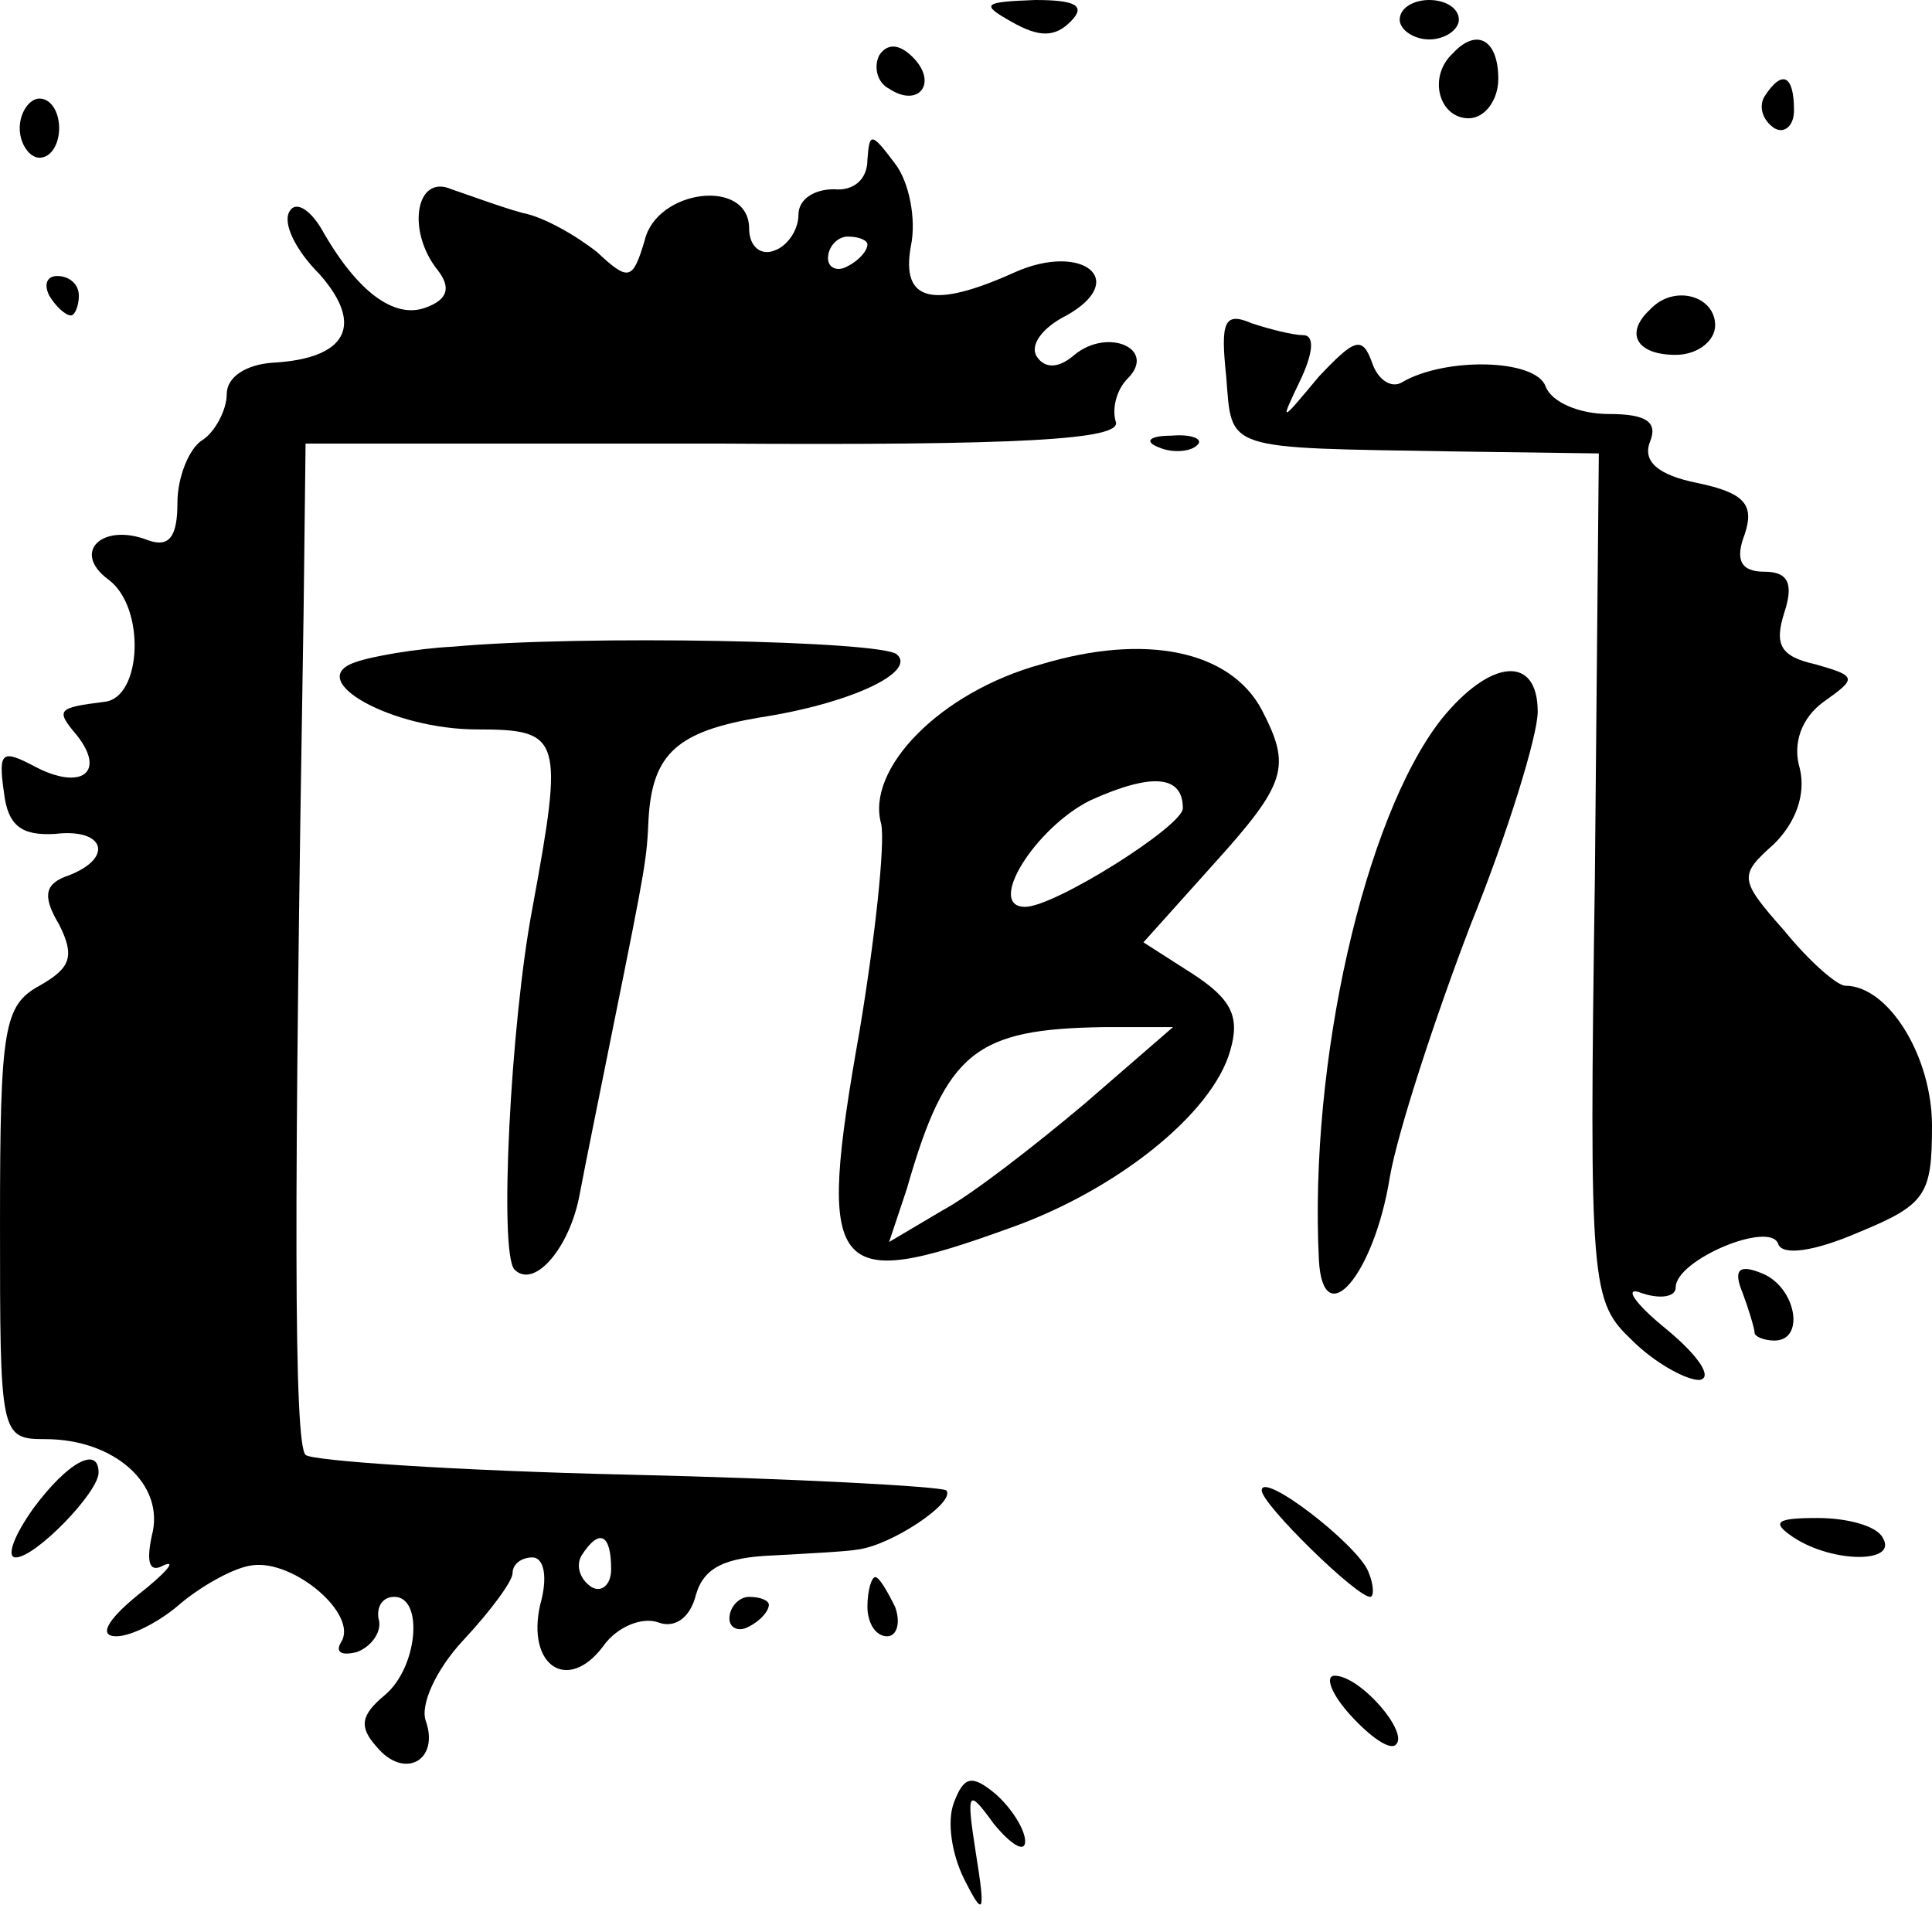
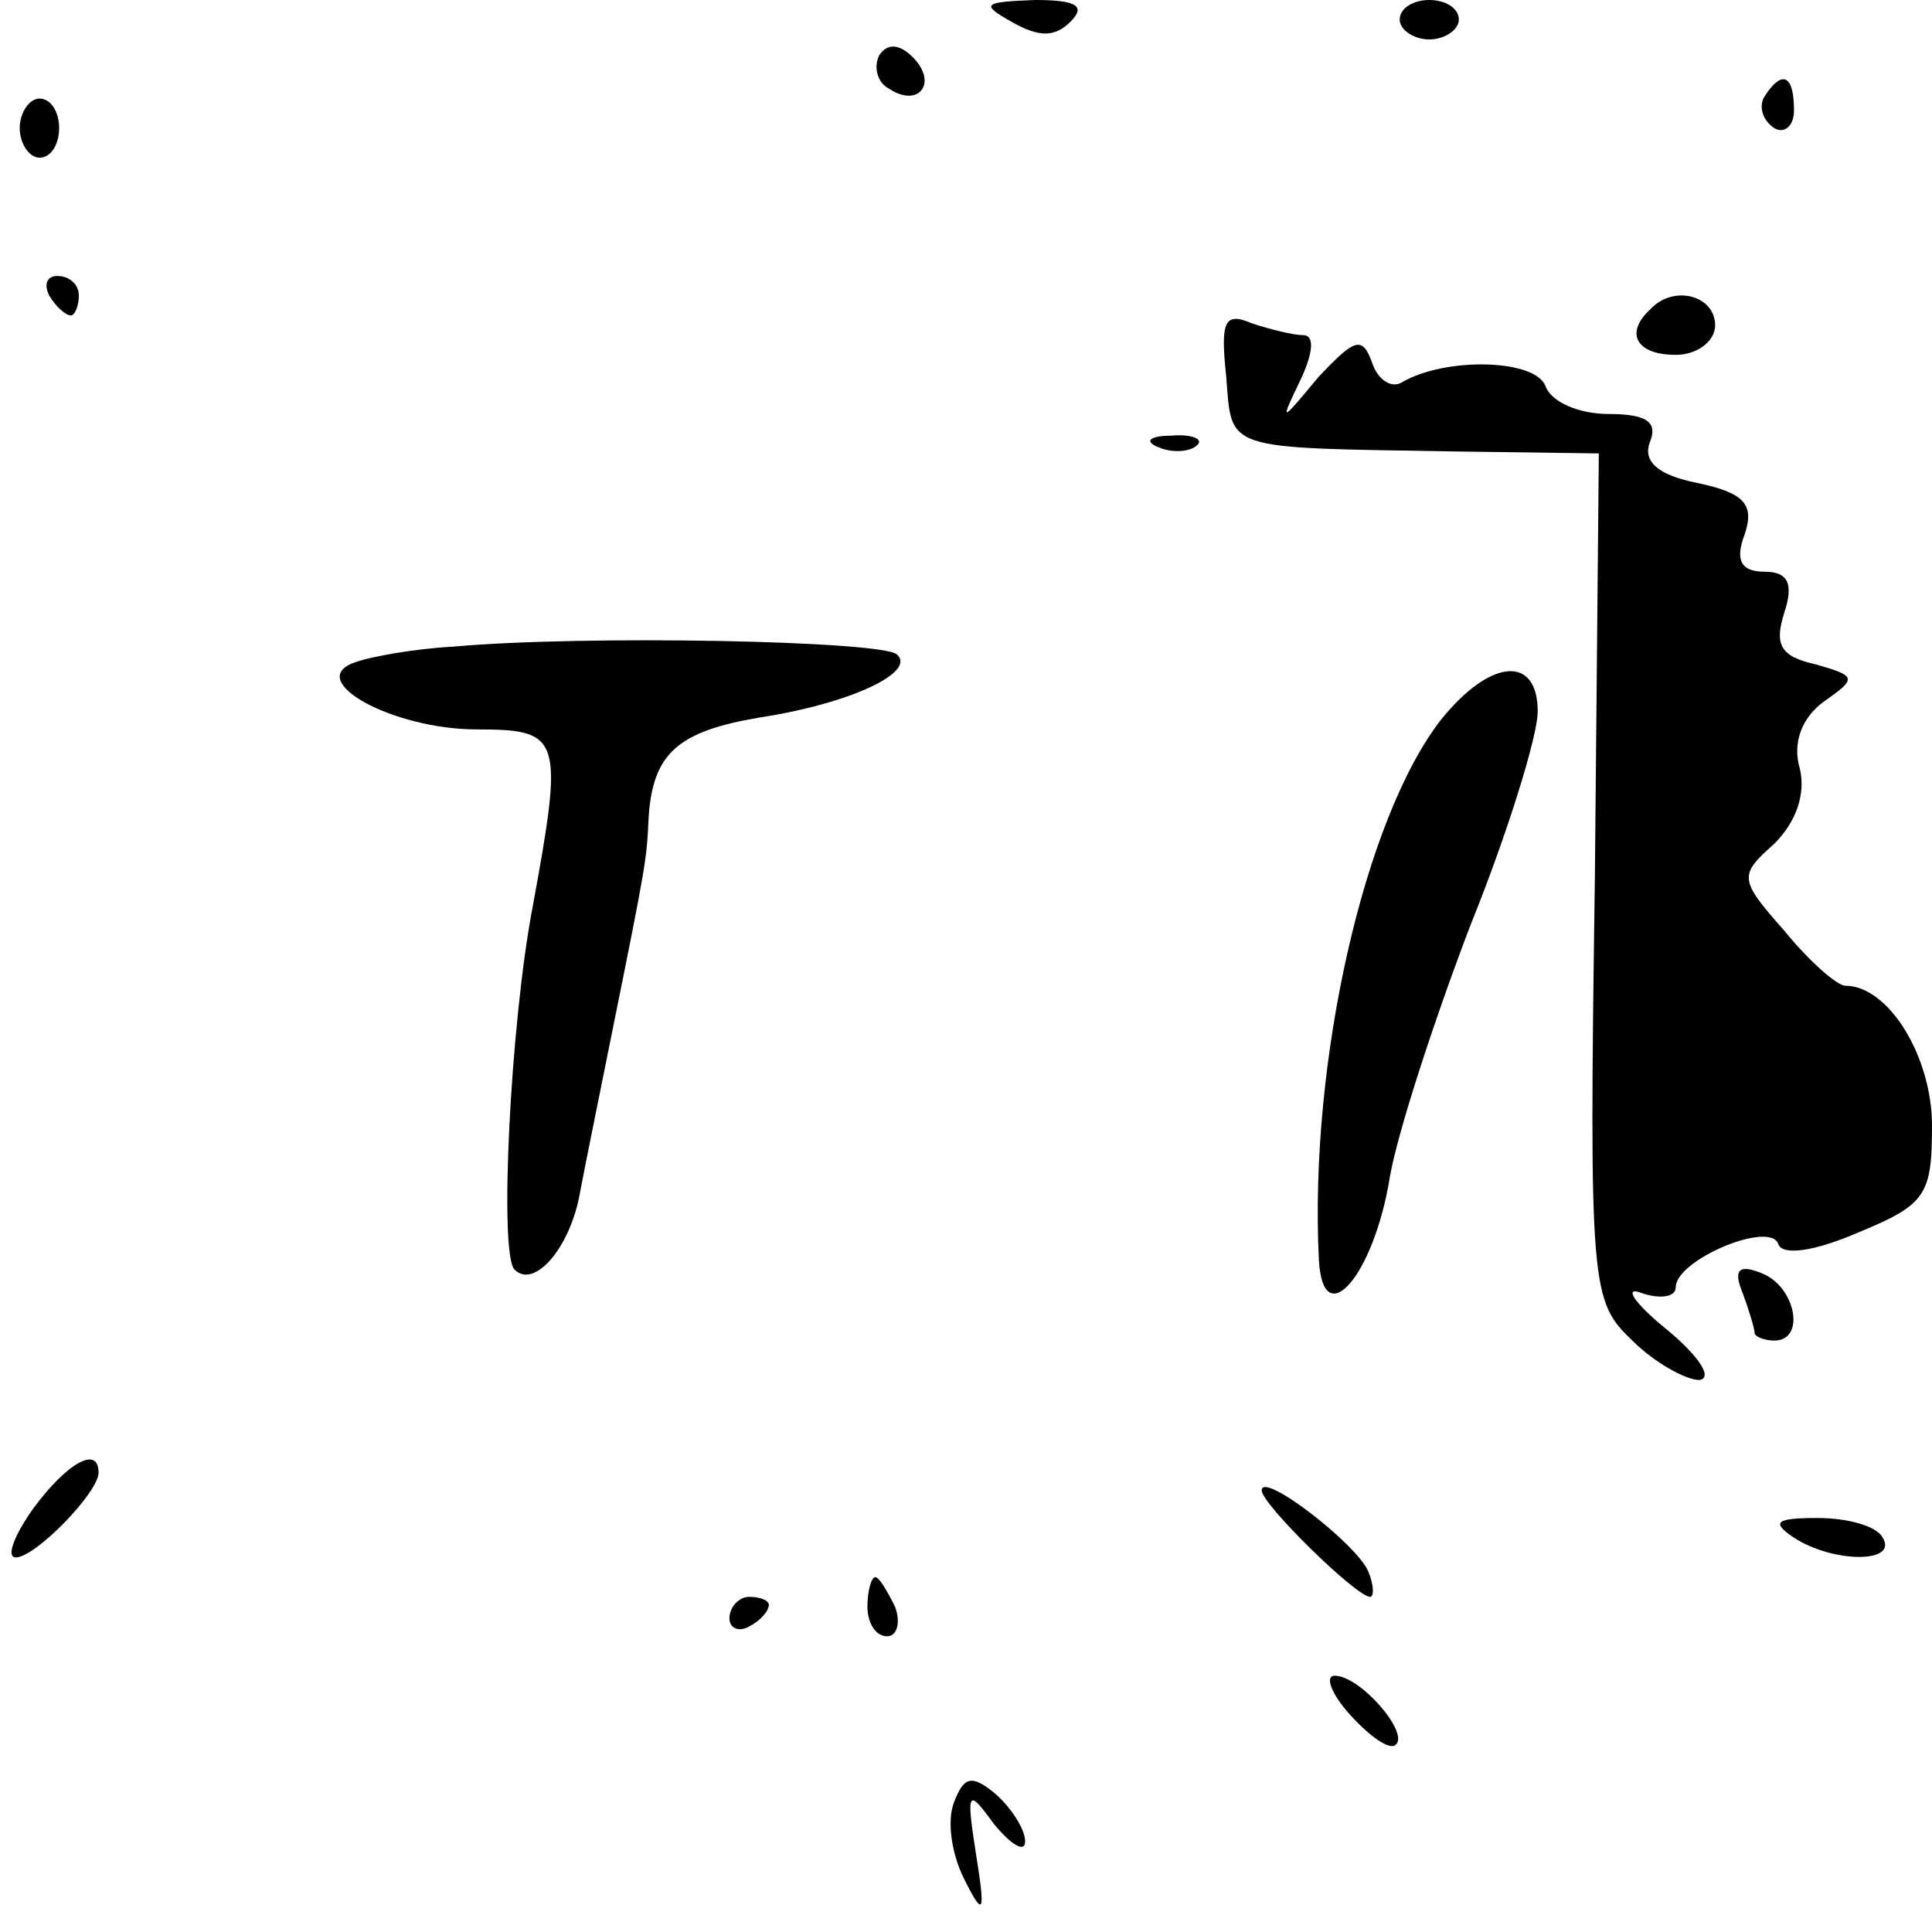
<svg xmlns="http://www.w3.org/2000/svg" version="1.0" width="98pt" height="98pt" viewBox="0 0 98 98" preserveAspectRatio="xMidYMid meet">
  <g transform="translate(0,98) scale(0.1,-0.1)" fill="#000000" stroke="none">
    <path d="M513 969 c14 -8 22 -8 30 0 8 8 3 11 -18 11 -26 -1 -28 -2 -12 -11z" />
    <path d="M710 970 c0 -5 7 -10 15 -10 8 0 15 5 15 10 0 6 -7 10 -15 10 -8 0 -15 -4 -15 -10z" />
    <path d="M446 952 c-3 -6 -1 -14 5 -17 15 -10 25 3 12 16 -7 7 -13 7 -17 1z" />
-     <path d="M737 953 c-13 -12 -7 -33 8 -33 8 0 15 9 15 20 0 20 -11 26 -23 13z" />
    <path d="M895 931 c-3 -5 -1 -12 5 -16 5 -3 10 1 10 9 0 18 -6 21 -15 7z" />
    <path d="M10 915 c0 -8 5 -15 10 -15 6 0 10 7 10 15 0 8 -4 15 -10 15 -5 0 -10 -7 -10 -15z" />
-     <path d="M440 899 c0 -10 -7 -16 -17 -15 -10 0 -18 -5 -18 -13 0 -8 -6 -16 -12 -18 -7 -3 -13 2 -13 11 0 26 -47 20 -53 -6 -6 -20 -8 -21 -24 -6 -10 8 -27 18 -38 20 -11 3 -27 9 -36 12 -18 8 -23 -21 -7 -41 7 -9 5 -15 -6 -19 -16 -6 -35 8 -53 40 -6 10 -13 14 -16 9 -4 -6 3 -20 15 -32 23 -26 14 -43 -24 -45 -13 -1 -23 -7 -23 -16 0 -8 -6 -19 -12 -23 -7 -4 -13 -19 -13 -32 0 -17 -4 -23 -15 -19 -23 9 -39 -6 -20 -20 19 -14 17 -60 -2 -62 -24 -3 -25 -4 -14 -17 15 -19 2 -28 -21 -16 -17 9 -19 8 -16 -13 2 -17 9 -22 26 -21 25 3 30 -12 7 -21 -12 -4 -14 -10 -5 -25 8 -16 6 -22 -10 -31 -18 -10 -20 -21 -20 -120 0 -108 0 -110 23 -110 35 0 61 -23 54 -49 -3 -14 -1 -19 6 -15 7 3 1 -4 -13 -15 -16 -13 -20 -21 -11 -21 8 0 23 8 33 17 11 9 27 18 36 19 21 3 54 -25 45 -39 -3 -5 0 -7 8 -5 8 3 13 11 11 17 -1 6 2 11 8 11 15 0 12 -36 -5 -50 -12 -10 -13 -16 -4 -26 14 -17 32 -7 25 13 -3 8 5 26 19 41 14 15 25 30 25 34 0 5 5 8 10 8 6 0 8 -10 4 -24 -7 -31 14 -45 32 -21 7 10 20 15 28 12 8 -3 16 2 19 14 4 14 15 19 39 20 18 1 38 2 43 3 17 2 50 24 45 30 -3 2 -76 6 -162 8 -87 2 -160 7 -163 10 -6 6 -6 126 -1 428 l1 85 208 0 c155 -1 206 2 203 11 -2 6 0 16 6 22 15 15 -10 26 -27 12 -8 -7 -15 -7 -19 -1 -4 6 3 15 15 21 32 18 8 37 -26 22 -42 -19 -58 -15 -53 13 3 14 -1 33 -8 42 -12 16 -13 16 -14 2z m0 -43 c0 -3 -4 -8 -10 -11 -5 -3 -10 -1 -10 4 0 6 5 11 10 11 6 0 10 -2 10 -4z m-130 -672 c0 -8 -5 -12 -10 -9 -6 4 -8 11 -5 16 9 14 15 11 15 -7z" />
    <path d="M25 830 c3 -5 8 -10 11 -10 2 0 4 5 4 10 0 6 -5 10 -11 10 -5 0 -7 -4 -4 -10z" />
    <path d="M837 823 c-13 -12 -7 -23 13 -23 11 0 20 7 20 15 0 15 -21 21 -33 8z" />
    <path d="M622 789 c3 -38 -2 -36 116 -38 l73 -1 -2 -215 c-3 -209 -2 -215 19 -235 11 -11 27 -20 34 -20 7 1 0 12 -17 26 -16 13 -22 22 -12 18 9 -3 17 -2 17 3 0 14 48 34 52 22 2 -6 18 -4 41 6 34 14 37 19 37 54 0 35 -22 71 -44 71 -4 0 -18 12 -31 28 -23 26 -23 28 -5 44 11 11 16 25 13 38 -4 13 1 26 12 34 17 12 17 13 -4 19 -18 4 -21 10 -16 26 5 15 2 21 -10 21 -12 0 -15 6 -10 19 5 15 0 21 -24 26 -20 4 -28 11 -24 21 4 10 -2 14 -21 14 -15 0 -29 6 -32 14 -5 14 -51 15 -73 2 -5 -3 -12 1 -15 10 -5 14 -9 12 -27 -7 -20 -24 -20 -24 -9 -1 6 13 7 22 1 22 -5 0 -17 3 -26 6 -14 6 -16 1 -13 -27z" />
    <path d="M588 753 c7 -3 16 -2 19 1 4 3 -2 6 -13 5 -11 0 -14 -3 -6 -6z" />
    <path d="M230 652 c-19 -1 -42 -5 -50 -8 -26 -9 19 -34 62 -34 43 0 44 -4 28 -91 -11 -58 -17 -175 -9 -183 10 -10 28 11 33 38 3 16 11 55 17 85 17 84 17 85 18 106 2 33 15 44 56 51 46 7 80 23 70 32 -7 7 -159 10 -225 4z" />
-     <path d="M528 643 c-51 -14 -89 -53 -81 -81 2 -10 -3 -57 -11 -105 -22 -124 -15 -133 76 -100 54 19 103 58 112 90 5 17 1 26 -19 39 l-25 16 35 39 c38 42 40 50 25 79 -16 30 -59 39 -112 23z m72 -73 c0 -9 -65 -50 -80 -50 -20 0 5 40 33 54 31 14 47 13 47 -4z m-50 -150 c-25 -21 -57 -46 -72 -54 l-27 -16 9 27 c20 70 35 81 100 82 l35 0 -45 -39z" />
    <path d="M731 615 c-39 -50 -67 -174 -62 -274 2 -38 28 -8 36 42 4 23 23 81 41 128 19 47 34 96 34 108 0 29 -24 27 -49 -4z" />
    <path d="M884 324 c3 -8 6 -18 6 -20 0 -2 5 -4 10 -4 16 0 11 27 -6 34 -12 5 -15 2 -10 -10z" />
    <path d="M17 215 c-10 -14 -14 -25 -9 -25 10 0 42 33 42 43 0 14 -16 5 -33 -18z" />
    <path d="M640 224 c0 -7 48 -54 55 -54 2 0 2 6 -1 13 -6 14 -54 51 -54 41z" />
    <path d="M910 200 c20 -13 53 -13 45 0 -3 6 -18 10 -33 10 -21 0 -24 -2 -12 -10z" />
    <path d="M440 165 c0 -8 4 -15 10 -15 5 0 7 7 4 15 -4 8 -8 15 -10 15 -2 0 -4 -7 -4 -15z" />
    <path d="M370 159 c0 -5 5 -7 10 -4 6 3 10 8 10 11 0 2 -4 4 -10 4 -5 0 -10 -5 -10 -11z" />
    <path d="M685 110 c10 -11 20 -18 23 -15 7 6 -18 35 -31 35 -5 0 -2 -9 8 -20z" />
    <path d="M484 66 c-4 -10 -1 -27 5 -39 10 -20 11 -18 6 13 -5 32 -4 33 9 15 9 -11 16 -15 16 -9 0 6 -7 17 -15 24 -12 10 -16 9 -21 -4z" />
  </g>
</svg>